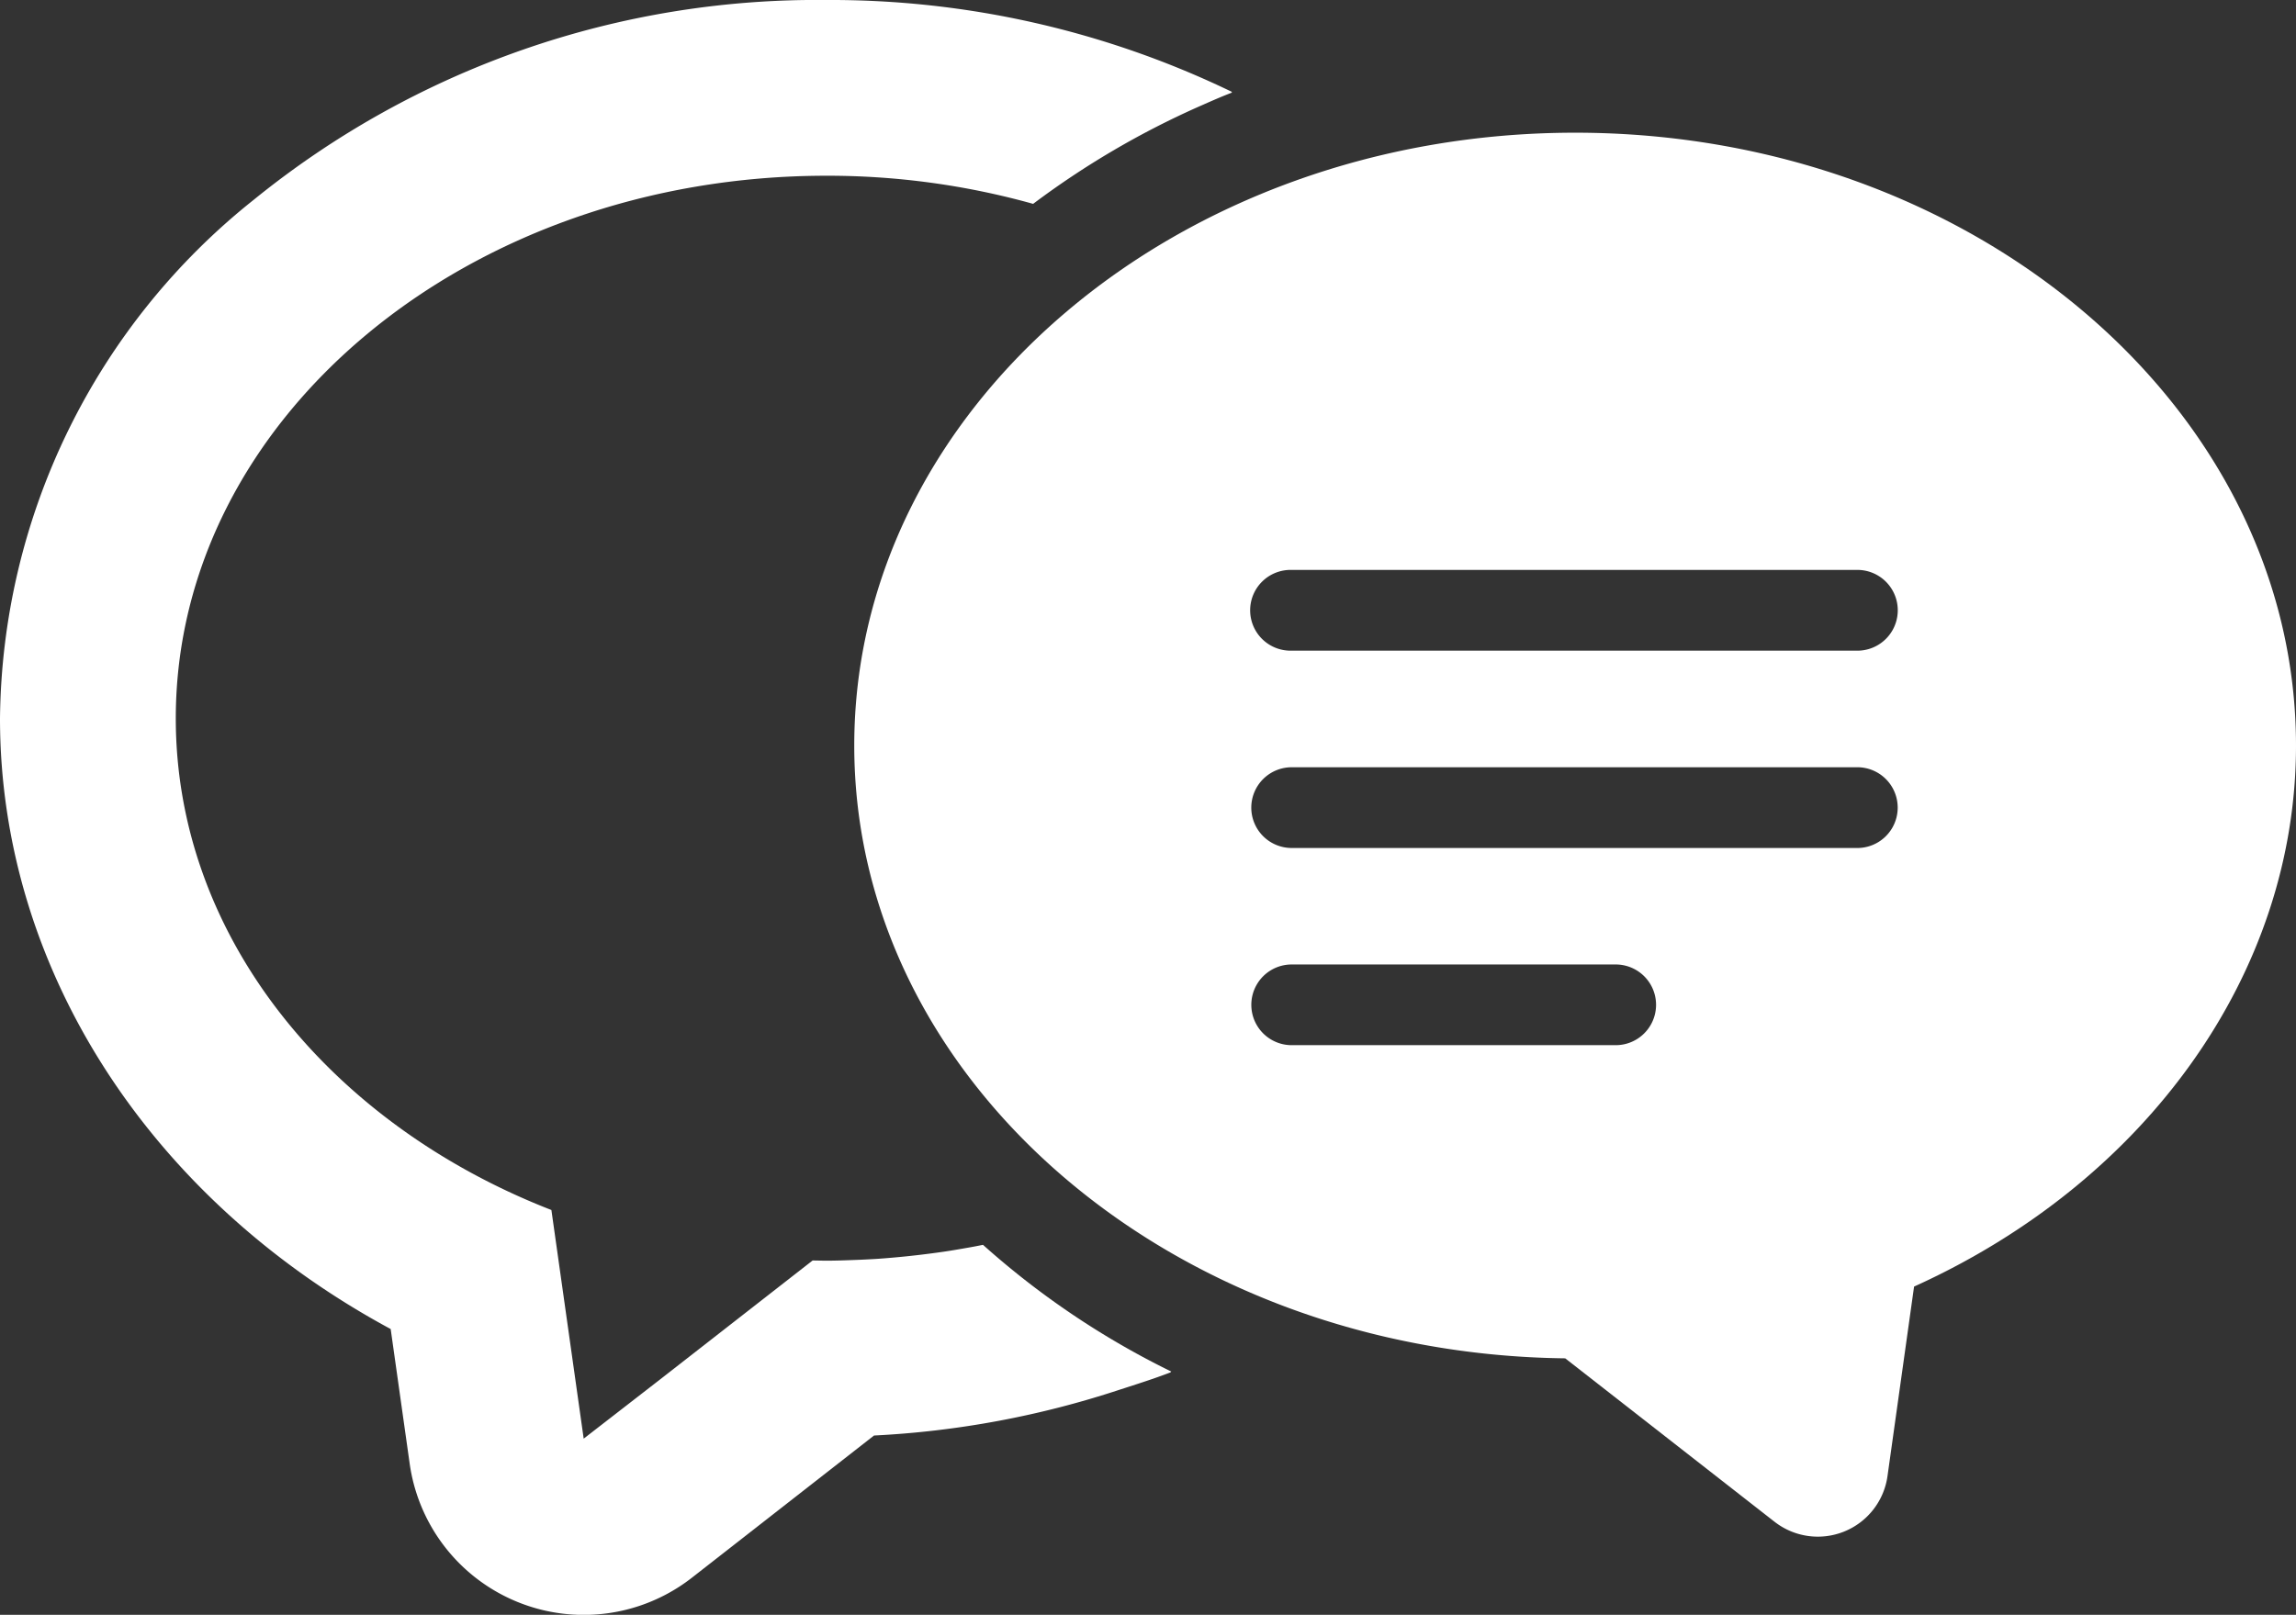
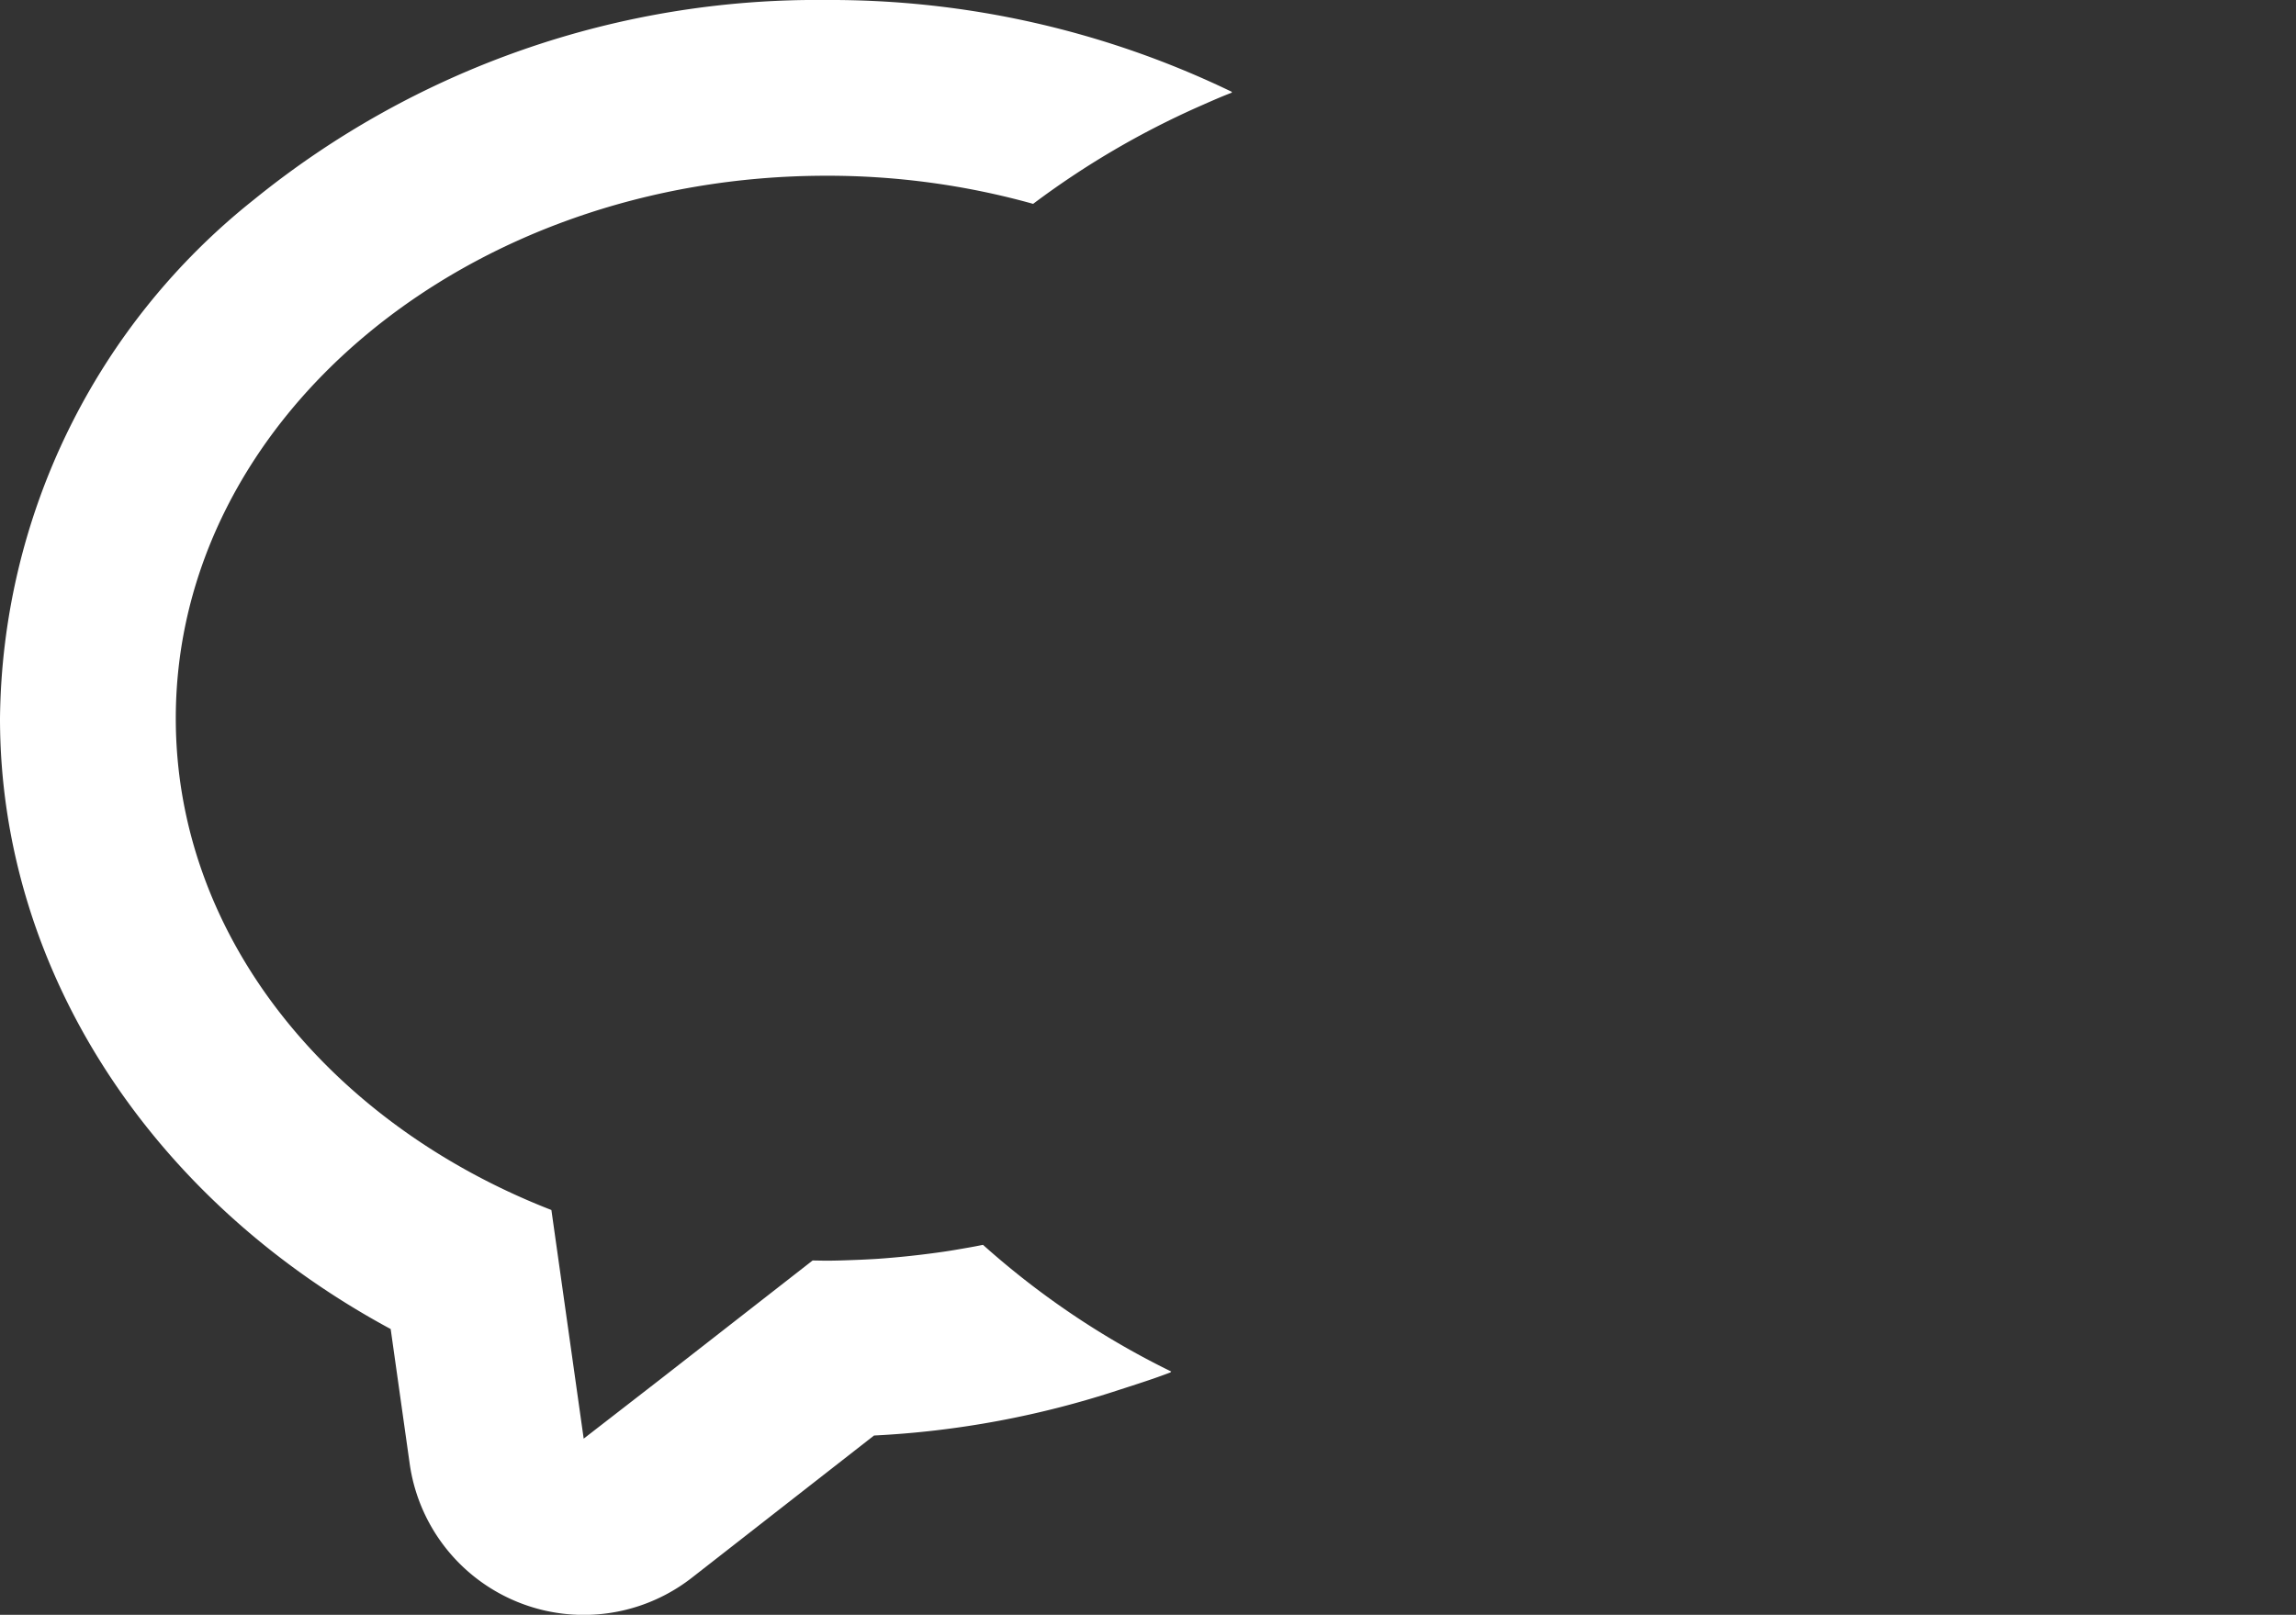
<svg xmlns="http://www.w3.org/2000/svg" width="22.578mm" height="15.884mm" viewBox="0 0 64 45.025">
  <rect x="0" y="0" width="64" height="45.025" fill="#333333" stroke="none" />
  <defs>
    <style>.cls-1{fill:#fff;}</style>
  </defs>
  <g id="レイヤー_2" data-name="レイヤー 2">
    <g id="レイヤー_1-2" data-name="レイヤー 1">
      <path class="cls-1" d="M27.4,34.709c-.241.051-.487.092-.732.134q-.333.057-.669.1-.747.1-1.515.155-.329.021-.659.033c-.261.01-.522.02-.786.02-.128,0-.26-.005-.388-.005L18.4,38.462,16.27,40.113l-.9-6.375C9.189,31.332,4.9,26.1,4.9,20.03,4.9,11.674,13.022,4.9,23.035,4.9a21.283,21.283,0,0,1,5.763.784A23.7,23.7,0,0,1,33.354,3c.326-.143.649-.29.983-.417l-.015-.007.024-.011A25.692,25.692,0,0,0,23.035,0,24.9,24.9,0,0,0,7.077,5.567,18.714,18.714,0,0,0,0,20.03c0,6.989,4.19,13.414,10.89,17.027l.529,3.749a4.9,4.9,0,0,0,7.867,3.185l5.077-3.965a25.921,25.921,0,0,0,6.854-1.28c.478-.154.957-.306,1.425-.486l-.017-.008.025-.009A23.07,23.07,0,0,1,27.4,34.709Z" />
-       <path class="cls-1" d="M43.906,3.7c-11.08,0-20.094,7.666-20.094,17.088,0,9.344,8.864,16.96,19.818,17.086l5.835,4.557a1.961,1.961,0,0,0,3.148-1.273l.741-5.285C59.859,32.928,64,27.114,64,20.791,64,11.369,54.986,3.7,43.906,3.7Zm1.131,25.442H36.005a1.125,1.125,0,1,1,0-2.25h9.032a1.125,1.125,0,0,1,0,2.25ZM34.879,22.519a1.126,1.126,0,0,1,1.126-1.126h15.8a1.126,1.126,0,0,1,0,2.251h-15.8A1.126,1.126,0,0,1,34.879,22.519Zm16.928-4.377h-15.8a1.126,1.126,0,1,1,0-2.251h15.8a1.126,1.126,0,0,1,0,2.251Z" />
    </g>
  </g>
</svg>